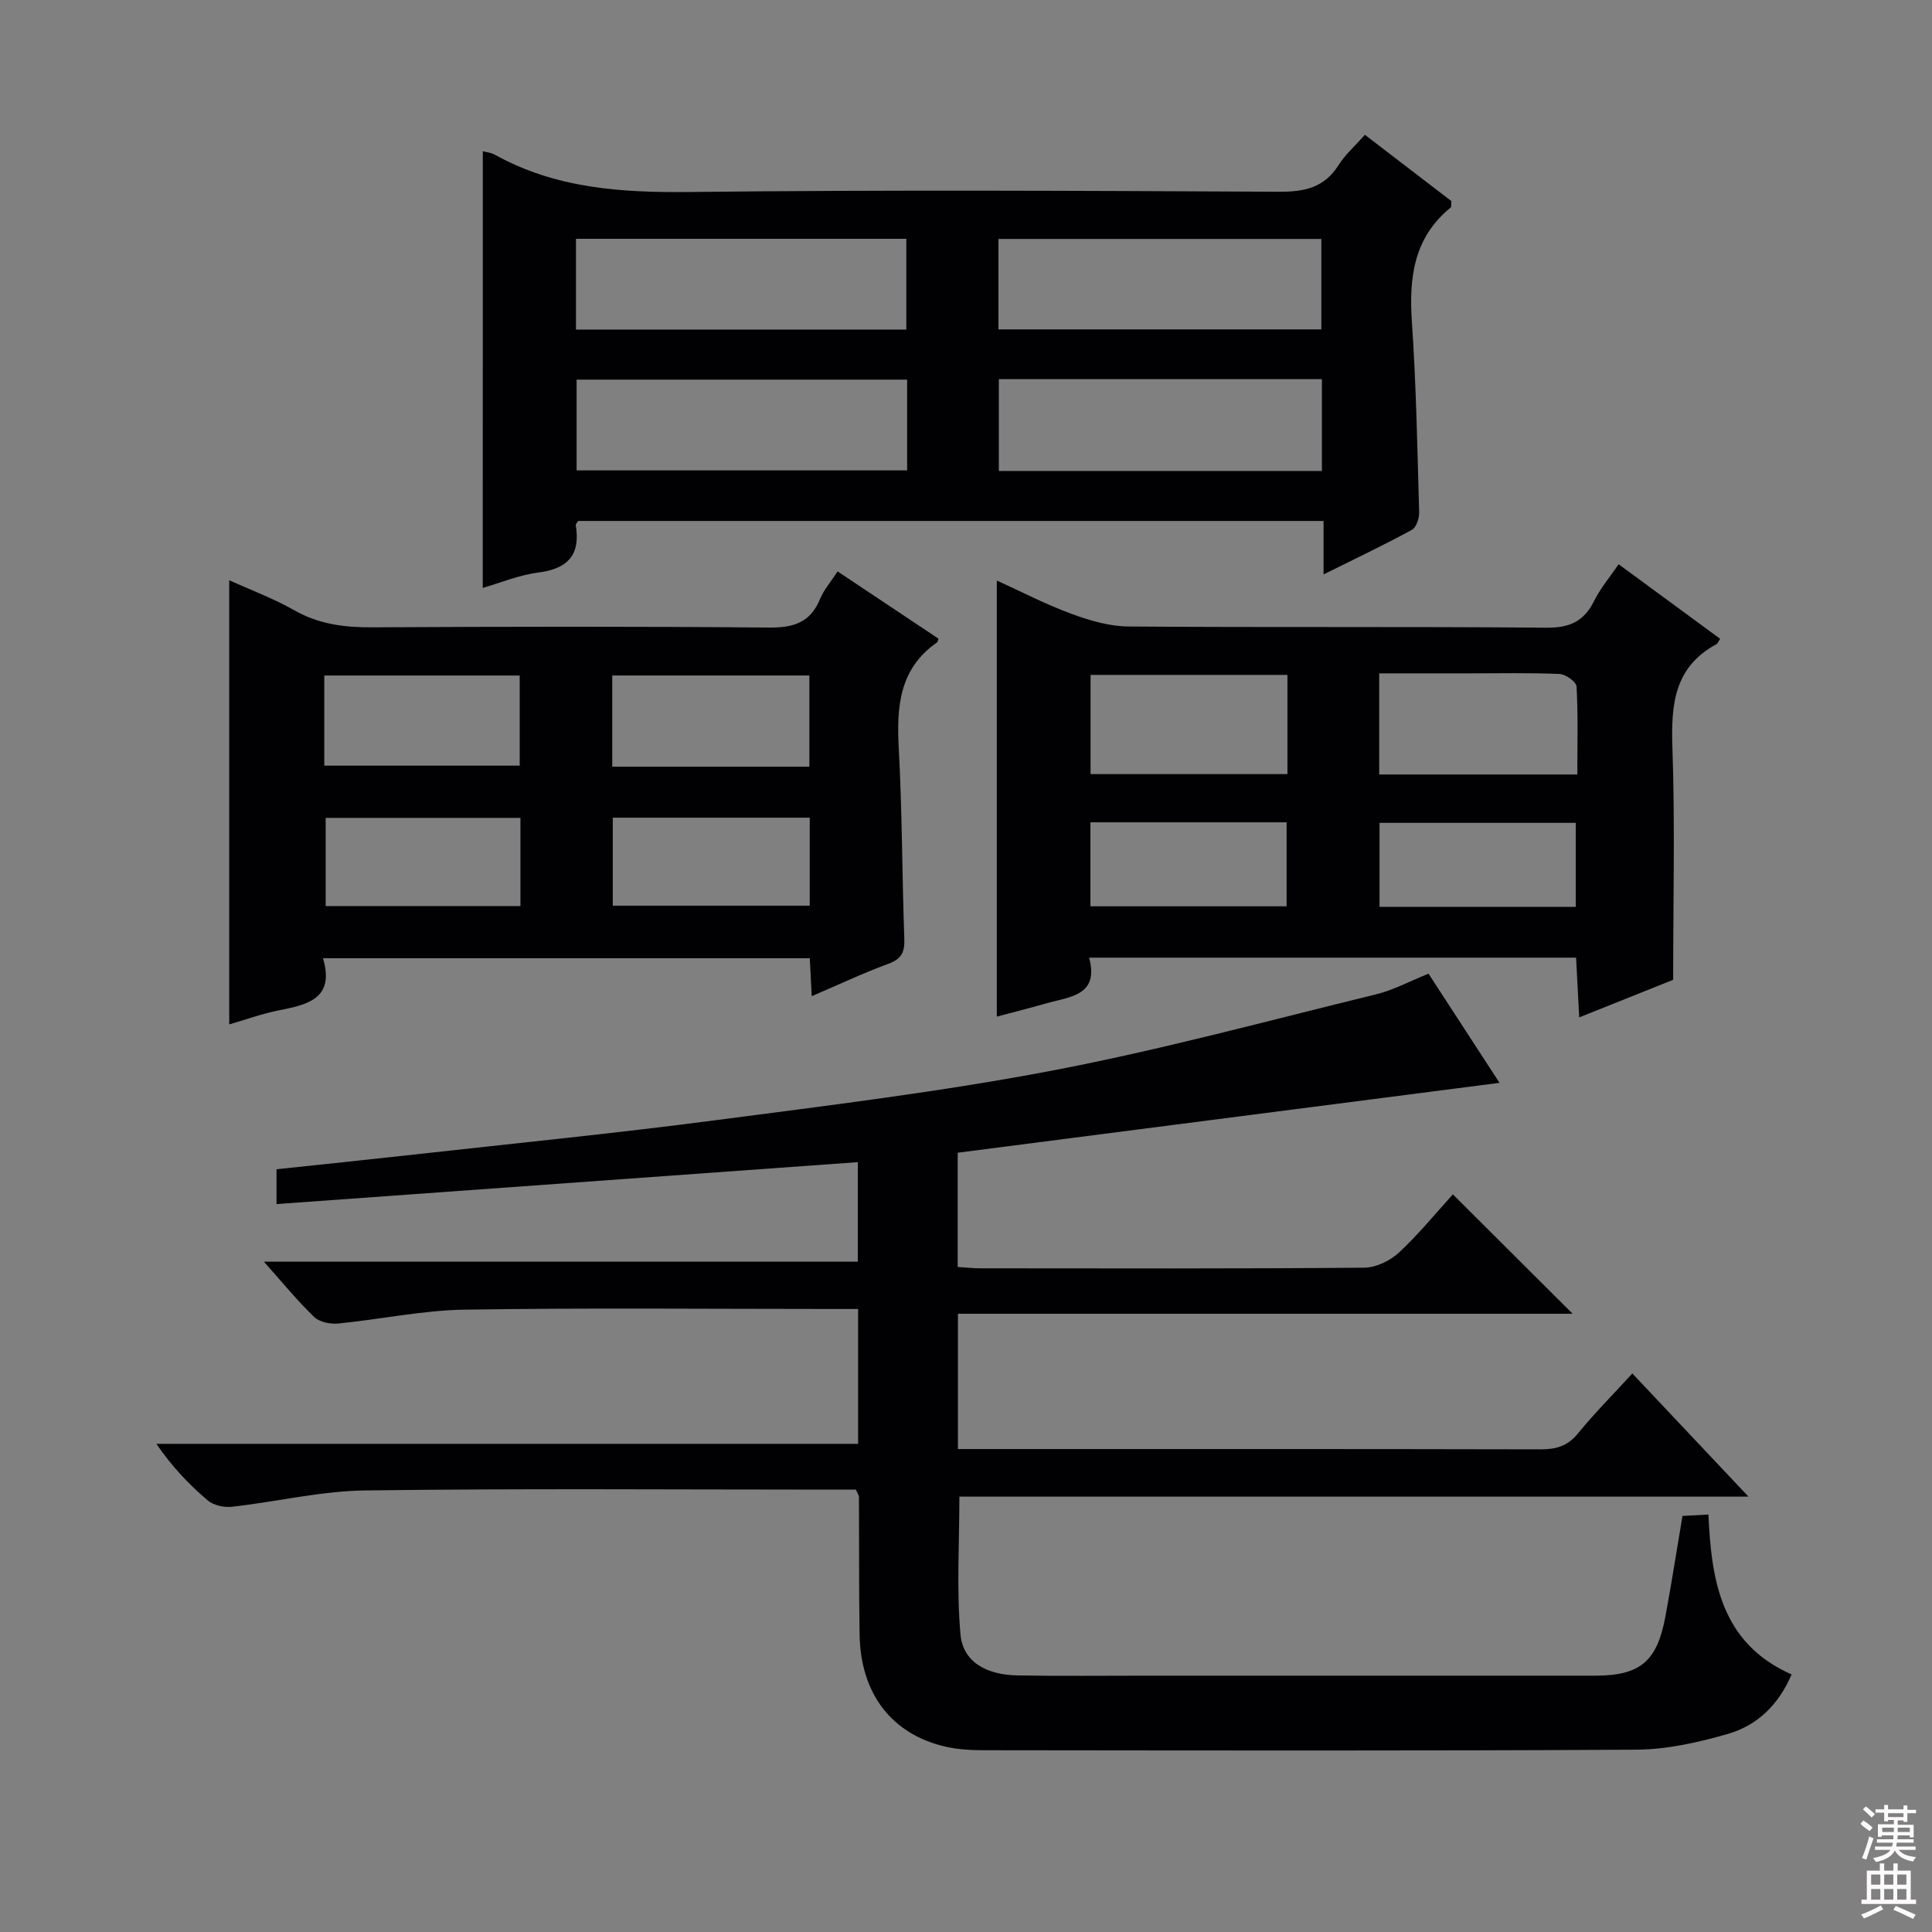
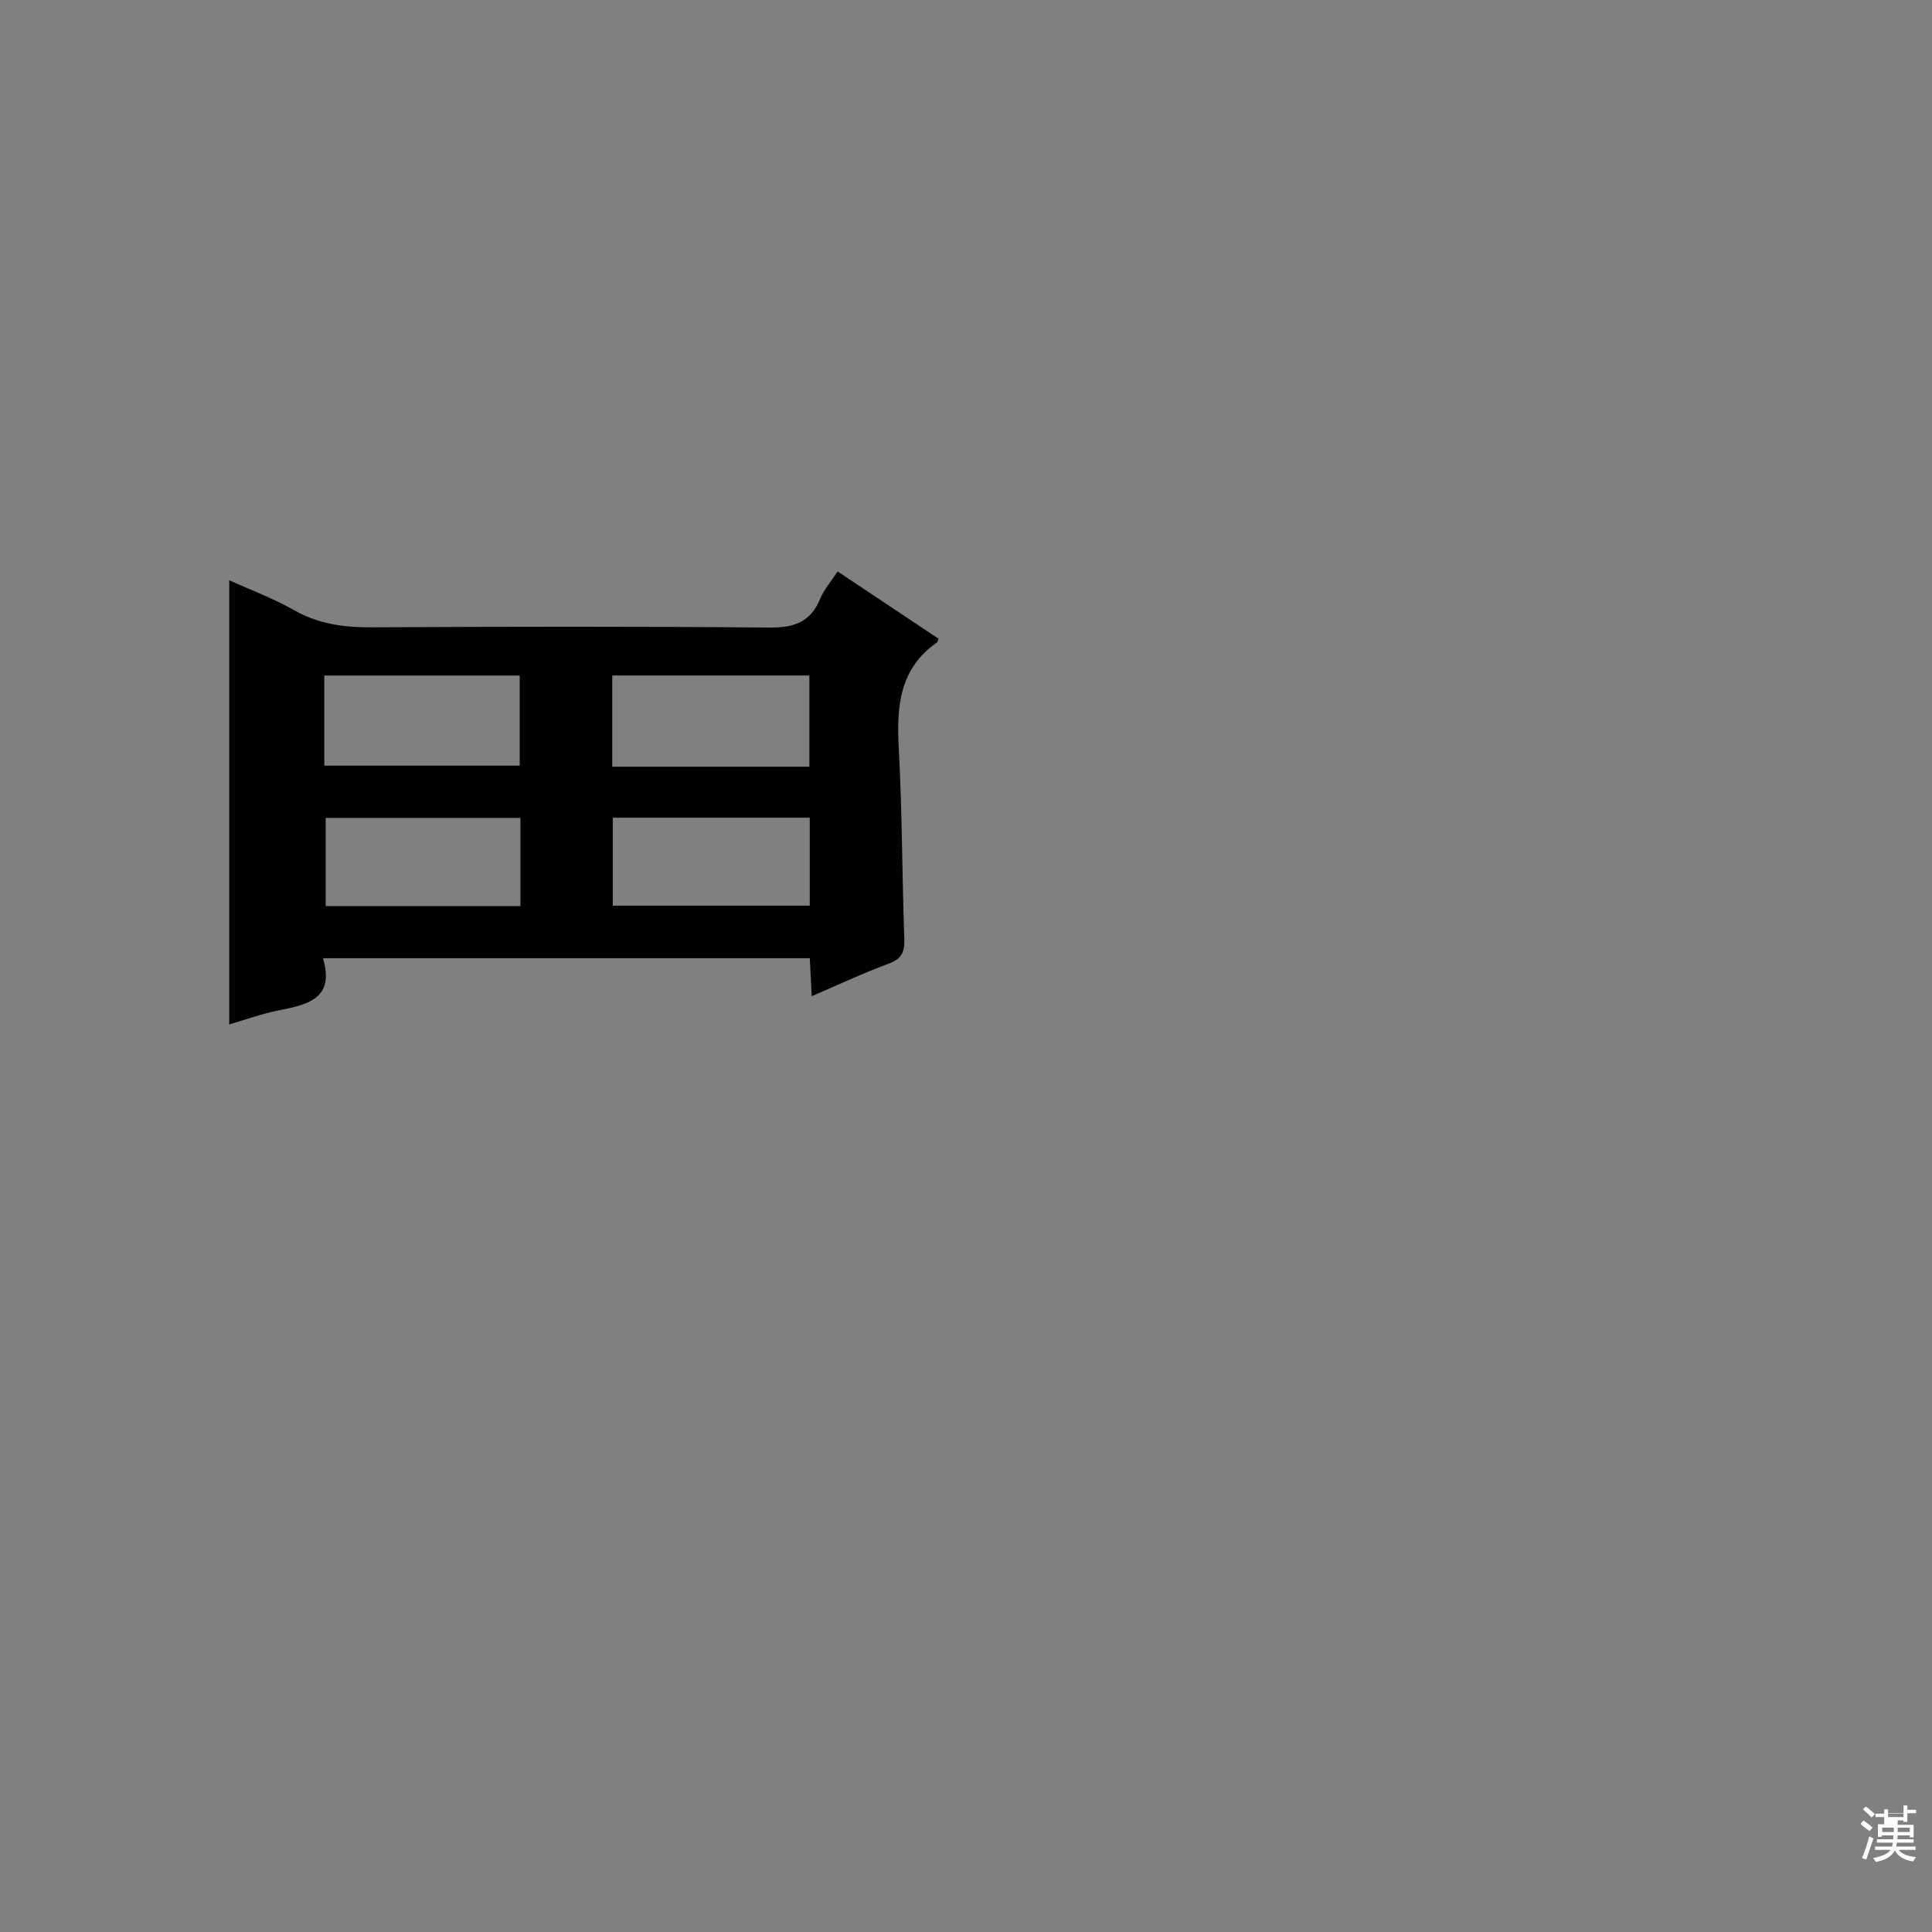
<svg xmlns="http://www.w3.org/2000/svg" enable-background="new 0 0 400 400" viewBox="0 0 400 400">
  <rect x="0" y="0" width="400" height="400" fill="#808080" stroke="none" />
  <g fill="#010103">
-     <path d="m337.96 284.36c8.16 8.66 15.77 16.72 24.04 25.5-55.05 0-109.11 0-163.37 0 0 9.79-.61 19.23.23 28.54.51 5.65 5.29 8.37 11.87 8.48 8.83.15 17.67.05 26.5.05h93c9.3 0 12.84-2.91 14.56-12.18 1.27-6.84 2.34-13.71 3.55-20.89 1.65-.09 3.25-.18 5.37-.29.62 13.68 2.59 26.62 17.22 33.11-2.69 6.28-7.11 10.55-13.14 12.29-6.15 1.78-12.65 3.24-19.01 3.28-44.83.27-89.66.16-134.49.12-2.82 0-5.7-.1-8.43-.72-11.23-2.54-17.7-10.97-17.89-23.24-.15-9.5-.08-19-.13-28.49 0-.3-.24-.59-.63-1.51-1.52 0-3.31 0-5.1 0-32.17 0-64.33-.26-96.49.17-9.21.12-18.38 2.35-27.6 3.38-1.63.18-3.82-.3-5.02-1.32-3.88-3.31-7.43-7.02-10.62-11.71h145.28c0-9.55 0-18.45 0-27.92-1.95 0-3.73 0-5.51 0-25.33 0-50.67-.26-75.99.14-8.73.14-17.43 2.02-26.16 2.87-1.63.16-3.86-.3-4.96-1.36-3.47-3.34-6.53-7.1-10.4-11.44h122.96c0-7.22 0-13.8 0-20.61-40.01 2.89-80.01 5.77-120.35 8.68 0-2.59 0-4.68 0-7.21 9.7-1.03 19.4-2.03 29.09-3.11 20.47-2.28 40.98-4.32 61.41-6.99 23.37-3.06 46.82-5.9 69.95-10.3 22.61-4.3 44.89-10.37 67.26-15.83 3.51-.86 6.79-2.65 10.8-4.26 4.84 7.44 9.77 15.03 14.7 22.6-37.52 4.84-74.73 9.64-112.18 14.47v23.65c1.51.09 3.09.28 4.67.28 26.5.02 53 .1 79.5-.13 2.44-.02 5.37-1.44 7.2-3.14 4.12-3.83 7.7-8.25 11.15-12.04 8.34 8.31 16.5 16.45 24.8 24.72-42.18 0-84.57 0-127.27 0v28.01h5.11c38.5 0 77-.03 115.5.06 3.22.01 5.61-.66 7.74-3.27 3.44-4.22 7.3-8.09 11.28-12.44z" />
-     <path d="m99.96 31.31c.59.17 1.65.25 2.49.72 12.66 7.03 26.29 7.88 40.48 7.72 40.64-.46 81.28-.25 121.92-.05 5.23.02 9.32-.83 12.27-5.5 1.4-2.22 3.46-4.02 5.47-6.29 6.06 4.64 12.07 9.25 17.91 13.73-.08.74.01 1.19-.16 1.33-7.66 6.24-8.65 14.52-8.02 23.73.89 13.09 1.13 26.23 1.5 39.35.04 1.24-.59 3.15-1.5 3.65-5.8 3.15-11.78 5.99-18.29 9.23 0-4.07 0-7.35 0-11.07-51.69 0-103.03 0-154.34 0-.19.34-.52.65-.48.89 1 6.11-1.62 9-7.75 9.79-4.06.52-7.98 2.17-11.51 3.18.01-30.01.01-60.05.01-90.41zm87.85 47.29c-23.15 0-45.82 0-68.43 0v18.79h68.43c0-6.4 0-12.37 0-18.79zm-68.56-29.16v18.79h68.39c0-6.39 0-12.46 0-18.79-22.84 0-45.39 0-68.39 0zm154.44 29.06c-22.58 0-44.65 0-66.89 0v19.01h66.89c0-6.42 0-12.52 0-19.01zm-66.97-10.3h66.85c0-6.47 0-12.55 0-18.73-22.43 0-44.49 0-66.85 0z" />
-     <path d="m206.38 210.48c0-30.28 0-60.13 0-90.29 5.14 2.34 10.15 4.95 15.4 6.88 3.78 1.39 7.9 2.61 11.87 2.64 28.83.22 57.66-.01 86.48.25 4.8.04 7.78-1.26 9.89-5.5 1.31-2.64 3.27-4.95 5.1-7.64 7.2 5.29 14.11 10.36 21.02 15.44-.39.58-.51.97-.77 1.11-8.85 4.78-9.42 12.67-9.11 21.61.54 15.6.15 31.24.15 47.88-5.25 2.1-11.96 4.78-19.45 7.78-.24-4.47-.44-8.31-.65-12.37-33.55 0-66.82 0-100.82 0 2.15 7.98-4.14 8.08-9.06 9.52-3.31.95-6.66 1.78-10.05 2.69zm60.17-70.75c-13.81 0-27.17 0-40.76 0v20.54h40.76c0-6.89 0-13.47 0-20.54zm60.02 20.62c0-6.36.17-12.3-.16-18.21-.05-.97-2.25-2.54-3.52-2.6-6.13-.27-12.28-.13-18.43-.13-6.26 0-12.53 0-18.91 0v20.94zm-100.81 27.29h40.62c0-5.98 0-11.66 0-17.39-13.72 0-26.99 0-40.62 0zm100.48-17.28c-13.75 0-27.14 0-40.62 0v17.39h40.62c0-5.89 0-11.61 0-17.39z" />
    <path d="m173.42 118.31c7.17 4.78 14.06 9.37 20.88 13.92-.16.45-.16.68-.27.75-7.85 5.45-8.42 13.32-7.95 21.96.71 13.12.68 26.28 1.15 39.41.1 2.74-.54 4.18-3.27 5.18-5.26 1.93-10.34 4.34-15.9 6.72-.15-2.88-.26-5.18-.4-7.86-33.44 0-66.81 0-100.79 0 2.49 8.37-3.17 9.62-9.19 10.8-3.38.67-6.66 1.87-10.22 2.9 0-30.75 0-61.2 0-91.96 4.51 2.05 9.2 3.79 13.49 6.23 5.14 2.93 10.49 3.56 16.27 3.52 27.33-.15 54.66-.2 81.99.05 5.08.05 8.58-1.03 10.59-5.95.8-1.93 2.27-3.59 3.62-5.67zm-5.85 40.43c0-6.49 0-12.57 0-18.89-13.75 0-27.26 0-40.81 0v18.89zm-100.43-.22h40.46c0-6.49 0-12.55 0-18.66-13.68 0-27.02 0-40.46 0zm100.51 10.77c-13.92 0-27.33 0-40.78 0v18.22h40.78c0-6.2 0-11.99 0-18.22zm-59.9.04c-13.7 0-27.06 0-40.32 0v18.26h40.32c0-6.15 0-11.94 0-18.26z" />
  </g>
-   <path d="m385.2 377.6.6-.7c.6.4 1.3.9 1.9 1.5l-.6.7c-.8-.5-1.4-1-1.9-1.5zm.3 7.1c.6-1.4 1.1-2.9 1.5-4.5.3.1.6.3.9.4-.5 1.4-1 2.9-1.5 4.4zm.2-10.1.6-.6c.7.5 1.3 1.1 1.9 1.6l-.7.7c-.6-.6-1.2-1.2-1.8-1.7zm8.4-.8h.8v.9h1.8v.7h-1.8v1.8h-.8v-.3h-1.2v.9h3.3v2.6h-.8v-.4h-2.5c0 .3 0 .6-.1.8h3.4v.7h-3.5c0 .3-.1.6-.1.8h4v.7h-3.5c.7.9 1.9 1.3 3.6 1.5-.2.2-.4.5-.6.9-1.9-.3-3.2-1.1-3.8-2.3-.5 1.1-1.8 2-3.9 2.4-.2-.3-.4-.5-.6-.8 1.9-.4 3.1-.9 3.6-1.7h-3.2v-.7h3.5c.1-.2.1-.5.2-.8h-3.3v-.7h3.4c0-.2 0-.5 0-.8h-2.4v.3h-.8v-2.6h3.3v-.9h-1.2v.3h-.8v-1.8h-1.8v-.7h1.8v-.9h.8v.9h3.2zm-4.4 5.5h2.4c0-.3 0-.6 0-.9h-2.4zm1.2-3.1h3.2v-.8h-3.2zm4.4 2.2h-2.4v.9h2.5v-.9z" fill="#fcfafa" />
-   <path d="m389.2 385.8h.9v1.5h1.9v-1.5h.9v1.5h2.7v6h1.1v.9h-11.3v-.9h1.1v-6h2.7zm.2 8.7.5.8c-1.2.6-2.5 1.3-4 1.9-.2-.3-.3-.6-.6-.8 1.6-.6 3-1.3 4.1-1.9zm-2-4.3h1.9v-2.1h-1.9zm0 3.1h1.9v-2.2h-1.9zm2.7-3.1h1.9v-2.1h-1.9zm0 3.1h1.9v-2.2h-1.9zm2.4 1.3c1.4.6 2.7 1.2 4.1 1.8l-.5.9c-1.5-.7-2.8-1.4-4.1-1.9zm2.2-6.5h-1.9v2.1h1.9zm-1.9 5.2h1.9v-2.2h-1.9z" fill="#fcfafa" />
+   <path d="m385.2 377.6.6-.7c.6.4 1.3.9 1.9 1.5l-.6.7c-.8-.5-1.4-1-1.9-1.5zm.3 7.1c.6-1.4 1.1-2.9 1.5-4.5.3.1.6.3.9.4-.5 1.4-1 2.9-1.5 4.4zm.2-10.1.6-.6c.7.5 1.3 1.1 1.9 1.6l-.7.7c-.6-.6-1.2-1.2-1.8-1.7zm8.4-.8h.8v.9h1.8v.7h-1.8v1.8h-.8v-.3h-1.2v.9h3.3v2.6h-.8v-.4h-2.5c0 .3 0 .6-.1.8h3.4v.7h-3.5c0 .3-.1.6-.1.8h4v.7h-3.5c.7.9 1.9 1.3 3.6 1.5-.2.2-.4.5-.6.9-1.9-.3-3.2-1.1-3.8-2.3-.5 1.1-1.8 2-3.9 2.4-.2-.3-.4-.5-.6-.8 1.9-.4 3.1-.9 3.6-1.7h-3.2v-.7h3.5c.1-.2.1-.5.2-.8h-3.3v-.7h3.4c0-.2 0-.5 0-.8h-2.4v.3h-.8v-2.6h3.3h-1.2v.3h-.8v-1.8h-1.8v-.7h1.8v-.9h.8v.9h3.2zm-4.4 5.5h2.4c0-.3 0-.6 0-.9h-2.4zm1.2-3.1h3.2v-.8h-3.2zm4.4 2.2h-2.4v.9h2.5v-.9z" fill="#fcfafa" />
</svg>